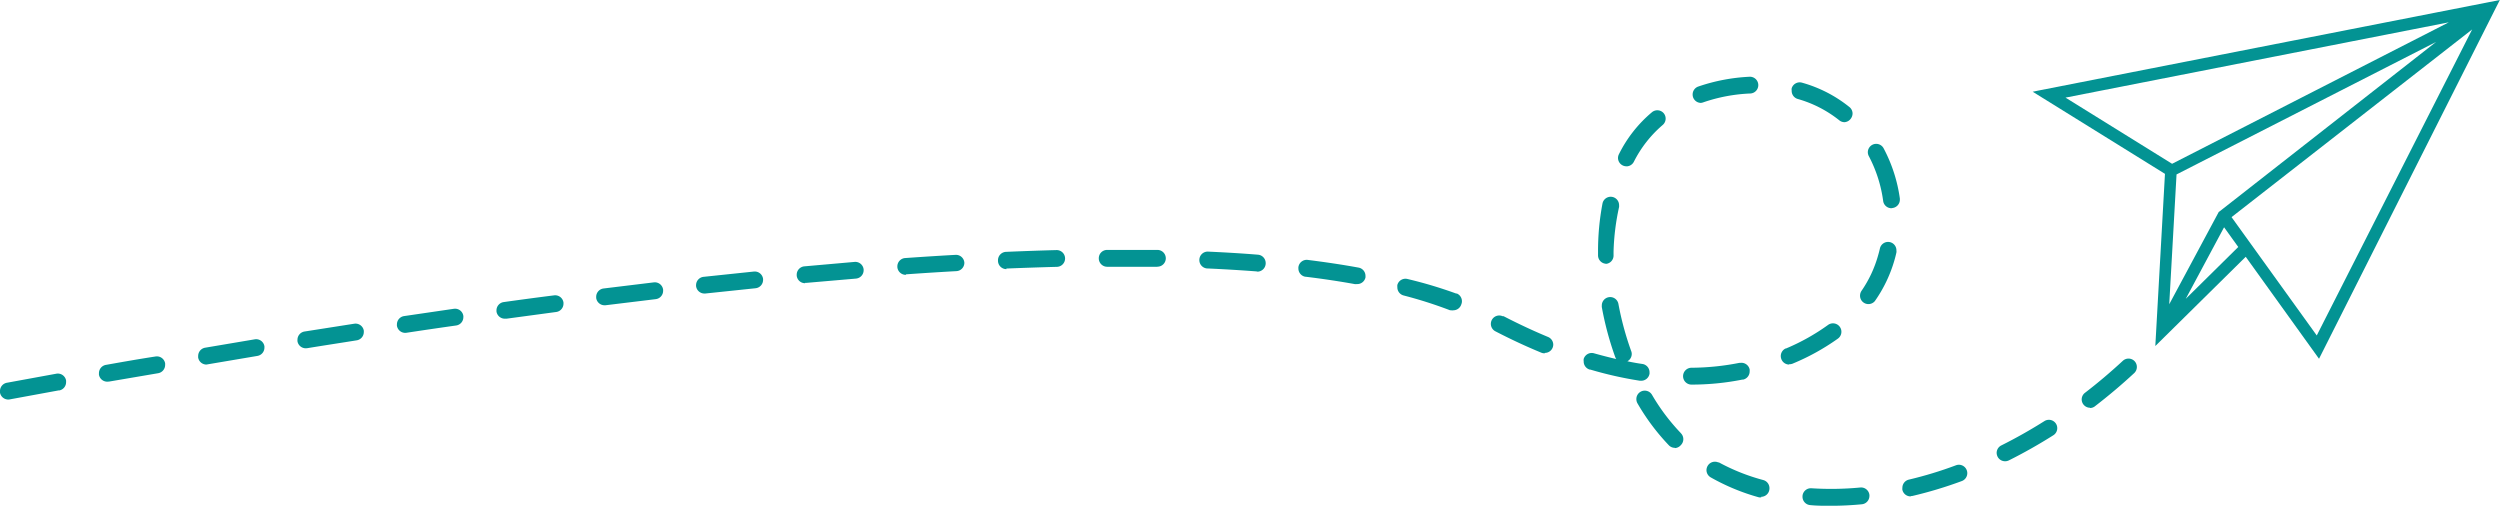
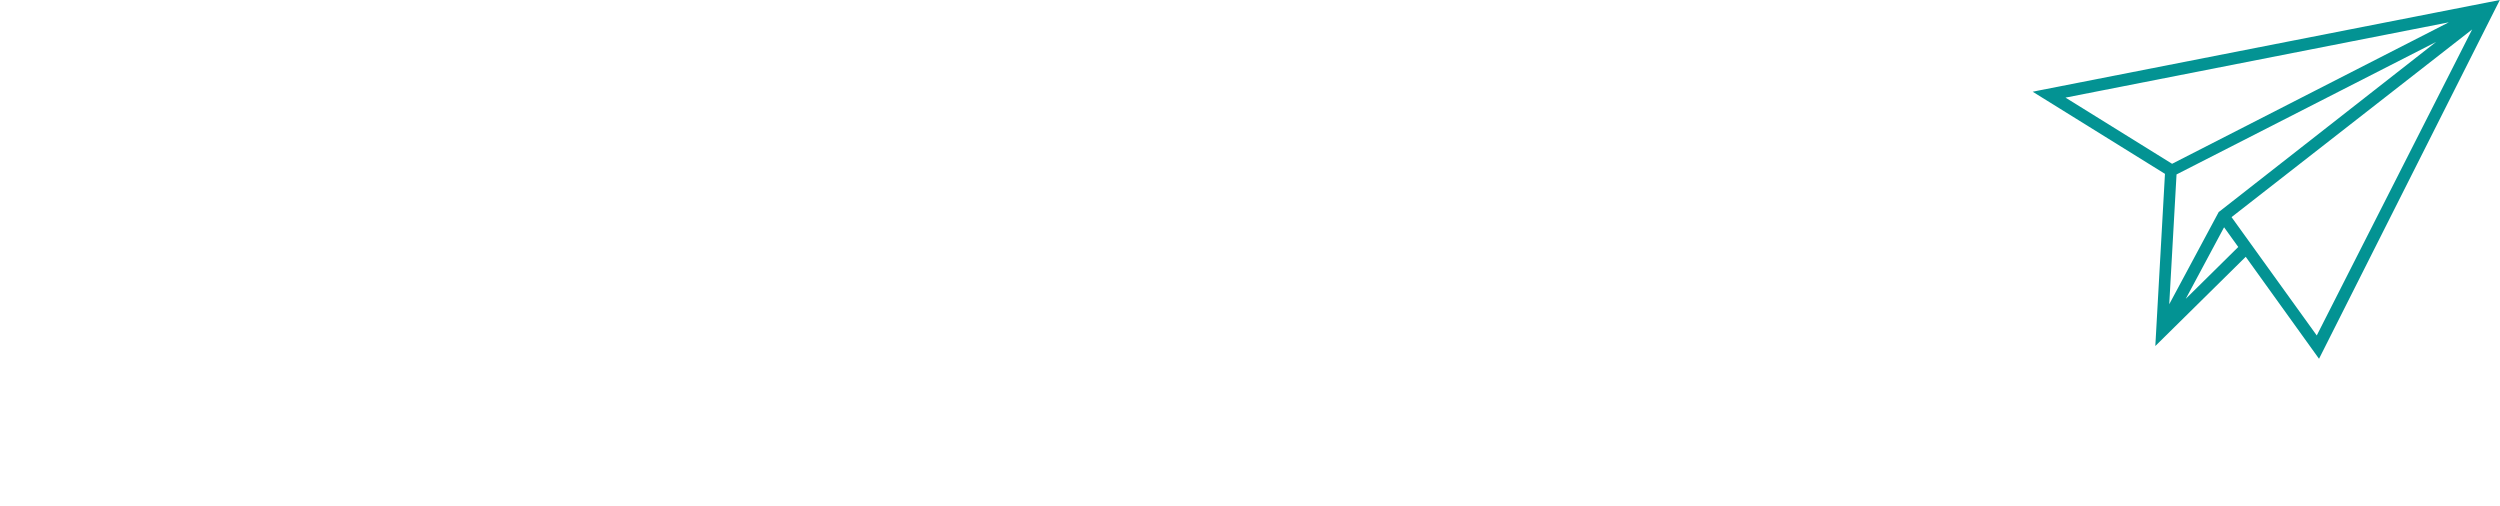
<svg xmlns="http://www.w3.org/2000/svg" fill="#000000" height="60.3" preserveAspectRatio="xMidYMid meet" version="1" viewBox="-0.0 0.0 298.1 60.3" width="298.1" zoomAndPan="magnify">
  <g data-name="Layer 2">
    <g data-name="Layer 1" fill="#039393" id="change1_1">
-       <path d="M218.27,60.31c-.81,0-1.62,0-2.4-.08a1,1,0,0,1-.94-1s0-.05,0-.08a1,1,0,0,1,1.06-.93,36.65,36.65,0,0,0,5.83-.09,1,1,0,0,1,1.09.89.41.41,0,0,1,0,.11,1,1,0,0,1-.91,1C220.76,60.25,219.5,60.31,218.27,60.31Zm-8.25-1-.26,0A25.38,25.38,0,0,1,204,56.93a1,1,0,0,1-.52-.89,1.06,1.06,0,0,1,.13-.47,1,1,0,0,1,1.28-.43h0l.08,0,0,0h0a24,24,0,0,0,5.28,2.1,1,1,0,0,1,.74,1,1,1,0,0,1-1,1Zm17.82-.12a1,1,0,0,1-1-.78.78.78,0,0,1,0-.22,1,1,0,0,1,.77-1,46.13,46.13,0,0,0,5.62-1.71,1,1,0,0,1,1.29.6,1,1,0,0,1,.06.34,1,1,0,0,1-.65.94,49.29,49.29,0,0,1-5.86,1.77A.91.91,0,0,1,227.84,59.15ZM239.09,55a1,1,0,0,1-.9-.55,1.07,1.07,0,0,1-.11-.46,1,1,0,0,1,.56-.88c1.74-.87,3.46-1.84,5.14-2.9a1,1,0,0,1,1.38.32,1,1,0,0,1-.32,1.37c-1.74,1.1-3.53,2.11-5.31,3A1,1,0,0,1,239.09,55Zm-39.38-1.6a1,1,0,0,1-.72-.31,26.09,26.09,0,0,1-3.74-5h0a1,1,0,0,1-.13-.5,1,1,0,0,1,.49-.87,1,1,0,0,1,1.37.35,24.27,24.27,0,0,0,3.42,4.55l.05.06a1,1,0,0,1,.27.69,1,1,0,0,1-.3.71A1,1,0,0,1,199.71,53.43Zm49.51-4.78a1,1,0,0,1-1-1,1,1,0,0,1,.39-.78c1.54-1.18,3.06-2.47,4.52-3.82a1,1,0,0,1,1.41.06,1,1,0,0,1,.26.67,1,1,0,0,1-.32.74c-1.51,1.4-3.08,2.72-4.65,3.93A.94.94,0,0,1,249.22,48.65ZM1,47.64a1,1,0,0,1-1-.82,1.09,1.09,0,0,1,0-.18,1,1,0,0,1,.82-1l5.9-1.08a1,1,0,0,1,1.16.81,1.1,1.1,0,0,1,0,.18,1,1,0,0,1-.78,1H7L1.18,47.62h0A.62.62,0,0,1,1,47.64Zm200.69-1.78h0a1,1,0,0,1-1-1,1,1,0,0,1,.29-.71,1,1,0,0,1,.7-.3h0a30.11,30.11,0,0,0,5.71-.58l.06,0h.06a1,1,0,0,1,1.12.79,1.5,1.5,0,0,1,0,.2,1,1,0,0,1-.76,1h-.1A31,31,0,0,1,201.68,45.86ZM12.8,45.51a1,1,0,0,1-1-.82,1,1,0,0,1,0-.18,1,1,0,0,1,.82-1c1.91-.34,3.95-.7,5.91-1a1,1,0,0,1,1.16.81,1.09,1.09,0,0,1,0,.18,1,1,0,0,1-.82,1L13,45.5Zm182.9-.11h-.16a45.39,45.39,0,0,1-5.91-1.33h-.07a1,1,0,0,1-.72-1,.84.84,0,0,1,0-.27,1,1,0,0,1,1.24-.67c.89.25,1.78.48,2.64.68a1.26,1.26,0,0,1-.13-.26A37.2,37.2,0,0,1,191,36.62a1.09,1.09,0,0,1,0-.18,1,1,0,0,1,.81-1,1,1,0,0,1,1.17.8,35.82,35.82,0,0,0,1.53,5.64.88.88,0,0,1,.06.33,1,1,0,0,1-.52.87c.62.13,1.22.24,1.8.32a1,1,0,0,1,.84,1,.92.92,0,0,1,0,.16A1,1,0,0,1,195.7,45.4ZM24.63,43.47a1,1,0,0,1-1-.83,1.09,1.09,0,0,1,0-.18,1,1,0,0,1,.83-1l5.92-1a1,1,0,0,1,1.15.83.89.89,0,0,1,0,.15,1,1,0,0,1-.84,1l-5.91,1Zm188.71,0a1,1,0,0,1-.92-.62,1.08,1.08,0,0,1-.08-.38,1,1,0,0,1,.58-.92h0l.05,0a25.13,25.13,0,0,0,5-2.8,1,1,0,0,1,1.19,1.62,27.15,27.15,0,0,1-5.43,3A1,1,0,0,1,213.34,43.43Zm-29.16-1.34a1,1,0,0,1-.38-.07c-1.82-.75-3.63-1.59-5.52-2.57l0,0a1,1,0,0,1-.51-.88,1,1,0,0,1,.11-.45,1,1,0,0,1,1.28-.46h0l.07,0,.05,0c1.84.95,3.58,1.76,5.31,2.48a1,1,0,0,1,.62.9,1,1,0,0,1-1,1ZM36.47,41.53a1,1,0,0,1-1-.84.81.81,0,0,1,0-.16,1,1,0,0,1,.84-1l5.93-.93a1,1,0,0,1,1.14.83.76.76,0,0,1,0,.15,1,1,0,0,1-.84,1c-2.17.35-4.1.64-5.92.94Zm11.86-1.84a1,1,0,0,1-1-.85.76.76,0,0,1,0-.15,1,1,0,0,1,.85-1l5.94-.87a1,1,0,0,1,1.13.85.61.61,0,0,1,0,.14,1,1,0,0,1-.85,1c-2.21.31-4.15.6-5.94.87ZM60.2,38a1,1,0,0,1-1-.86s0-.08,0-.12a1,1,0,0,1,.86-1c2-.28,4-.55,6-.8a1,1,0,0,1,1.13.86v.12a1,1,0,0,1-.86,1h0l-5.93.8Zm113.12-1a1,1,0,0,1-.29,0h0l-.12,0a51.78,51.78,0,0,0-5.55-1.77,1,1,0,0,1-.74-1,1.07,1.07,0,0,1,0-.25,1,1,0,0,1,1.22-.71A52.14,52.14,0,0,1,173.63,35l.09,0a1,1,0,0,1,.6.92.89.89,0,0,1-.07.36A1,1,0,0,1,173.32,37ZM72.09,36.4a1,1,0,0,1-1-.88V35.4a1,1,0,0,1,.87-1l6-.73a1,1,0,0,1,1.11.87.62.62,0,0,1,0,.13,1,1,0,0,1-.88,1l-6,.73Zm150.7-.14a1,1,0,0,1-1-1,1.06,1.06,0,0,1,.17-.57h0l0,0a14.1,14.1,0,0,0,2-4.29c.07-.23.13-.47.2-.77a1,1,0,0,1,1.19-.76,1,1,0,0,1,.78,1,.9.9,0,0,1,0,.23c-.07.31-.14.6-.22.87a16.33,16.33,0,0,1-2.35,4.93A1,1,0,0,1,222.79,36.26ZM84,35a1,1,0,0,1-1-.89.38.38,0,0,1,0-.1,1,1,0,0,1,.89-1l6-.63a1,1,0,0,1,1.1.89s0,.07,0,.1a1,1,0,0,1-.9,1l-6,.63Zm77.75-1.12-.18,0c-1.83-.33-3.8-.63-5.87-.88h-.05a1,1,0,0,1-.83-1,.53.53,0,0,1,0-.13A1,1,0,0,1,156,31c2.07.26,4.09.56,6,.91a1,1,0,0,1,.82,1,1,1,0,0,1,0,.17A1,1,0,0,1,161.76,33.87ZM96,33.77a1,1,0,0,1-1-.91v-.1a1,1,0,0,1,.9-1l6-.53a1,1,0,0,1,1.08.91v.08a1,1,0,0,1-.92,1l-5.92.51H96Zm12-1h0a1,1,0,0,1-1-.93v-.07a1,1,0,0,1,.93-1c2-.14,4-.27,6-.38a1,1,0,0,1,1.06.94v0a1,1,0,0,1-.94,1c-2,.11-4,.24-6,.38Zm42-.4a.12.12,0,0,1-.08,0c-1.95-.15-3.95-.27-5.95-.36h-.05a1,1,0,0,1-.91-1V31a1,1,0,0,1,1-1H144c2,.09,4.05.21,6,.37a1,1,0,0,1,.92,1,.23.23,0,0,1,0,.07A1,1,0,0,1,149.86,32.39Zm-30-.28a1,1,0,0,1-1-1v-.06a1,1,0,0,1,1-1h0c2.1-.09,4.12-.16,6-.21h0a1,1,0,0,1,1,1v0a1,1,0,0,1-1,1c-1.9.05-3.91.12-6,.2Zm18-.28h-.06c-1.93,0-3.91,0-5.92,0a1,1,0,0,1-1-1,1,1,0,0,1,.28-.71,1,1,0,0,1,.71-.3c2.15,0,4.17,0,6,0a1,1,0,0,1,1,1v0a1,1,0,0,1-1,1h0Zm53.55-.36h0a1,1,0,0,1-1-1V30a30.29,30.29,0,0,1,.53-5.73,1,1,0,0,1,1.17-.79,1,1,0,0,1,.81,1,1.36,1.36,0,0,1,0,.2A27.94,27.94,0,0,0,192.4,30v.42A1,1,0,0,1,191.41,31.47Zm34-6.62a1,1,0,0,1-1-.86,16.05,16.05,0,0,0-1.71-5.35,1,1,0,0,1-.12-.46,1,1,0,0,1,.53-.89,1,1,0,0,1,1.35.41,18,18,0,0,1,1.94,6v.05h0v.07a1,1,0,0,1-.86,1Zm-31.62-5a1,1,0,0,1-.45-.11,1,1,0,0,1-.55-.89,1,1,0,0,1,.11-.44,15.52,15.52,0,0,1,3.93-5,1,1,0,0,1,1.41.11,1,1,0,0,1-.13,1.41,14.1,14.1,0,0,0-3.43,4.38A1,1,0,0,1,193.81,19.83Zm26-5.26a1,1,0,0,1-.62-.23,14.1,14.1,0,0,0-4.95-2.54,1,1,0,0,1-.72-1,.84.84,0,0,1,0-.27,1,1,0,0,1,1.24-.67,15.75,15.75,0,0,1,5.64,2.9,1,1,0,0,1,.38.76,1.05,1.05,0,0,1-.22.64A1,1,0,0,1,219.82,14.57Zm-17.1-2.3a1,1,0,0,1-.95-.68,1.07,1.07,0,0,1-.05-.32,1,1,0,0,1,.67-.95,22,22,0,0,1,6.16-1.17h0a1,1,0,0,1,1,1v0a1,1,0,0,1-1,1,19.62,19.62,0,0,0-5.58,1.06A1,1,0,0,1,202.72,12.27Z" />
      <path d="M243,10.81l-.62.13,15.77,9.79L257,41.26l10.78-10.64,8.74,12.16L297.35,1.44,298.08,0Zm49-8.15-33,16.87-12.71-7.89Zm2.78.85L276.25,40,266.09,25.89ZM266.89,29.45l-6.26,6.18,4.57-8.53ZM290.48,5l-25.81,20.2-.11.08-5.9,11,.87-15.48Z" />
    </g>
  </g>
</svg>